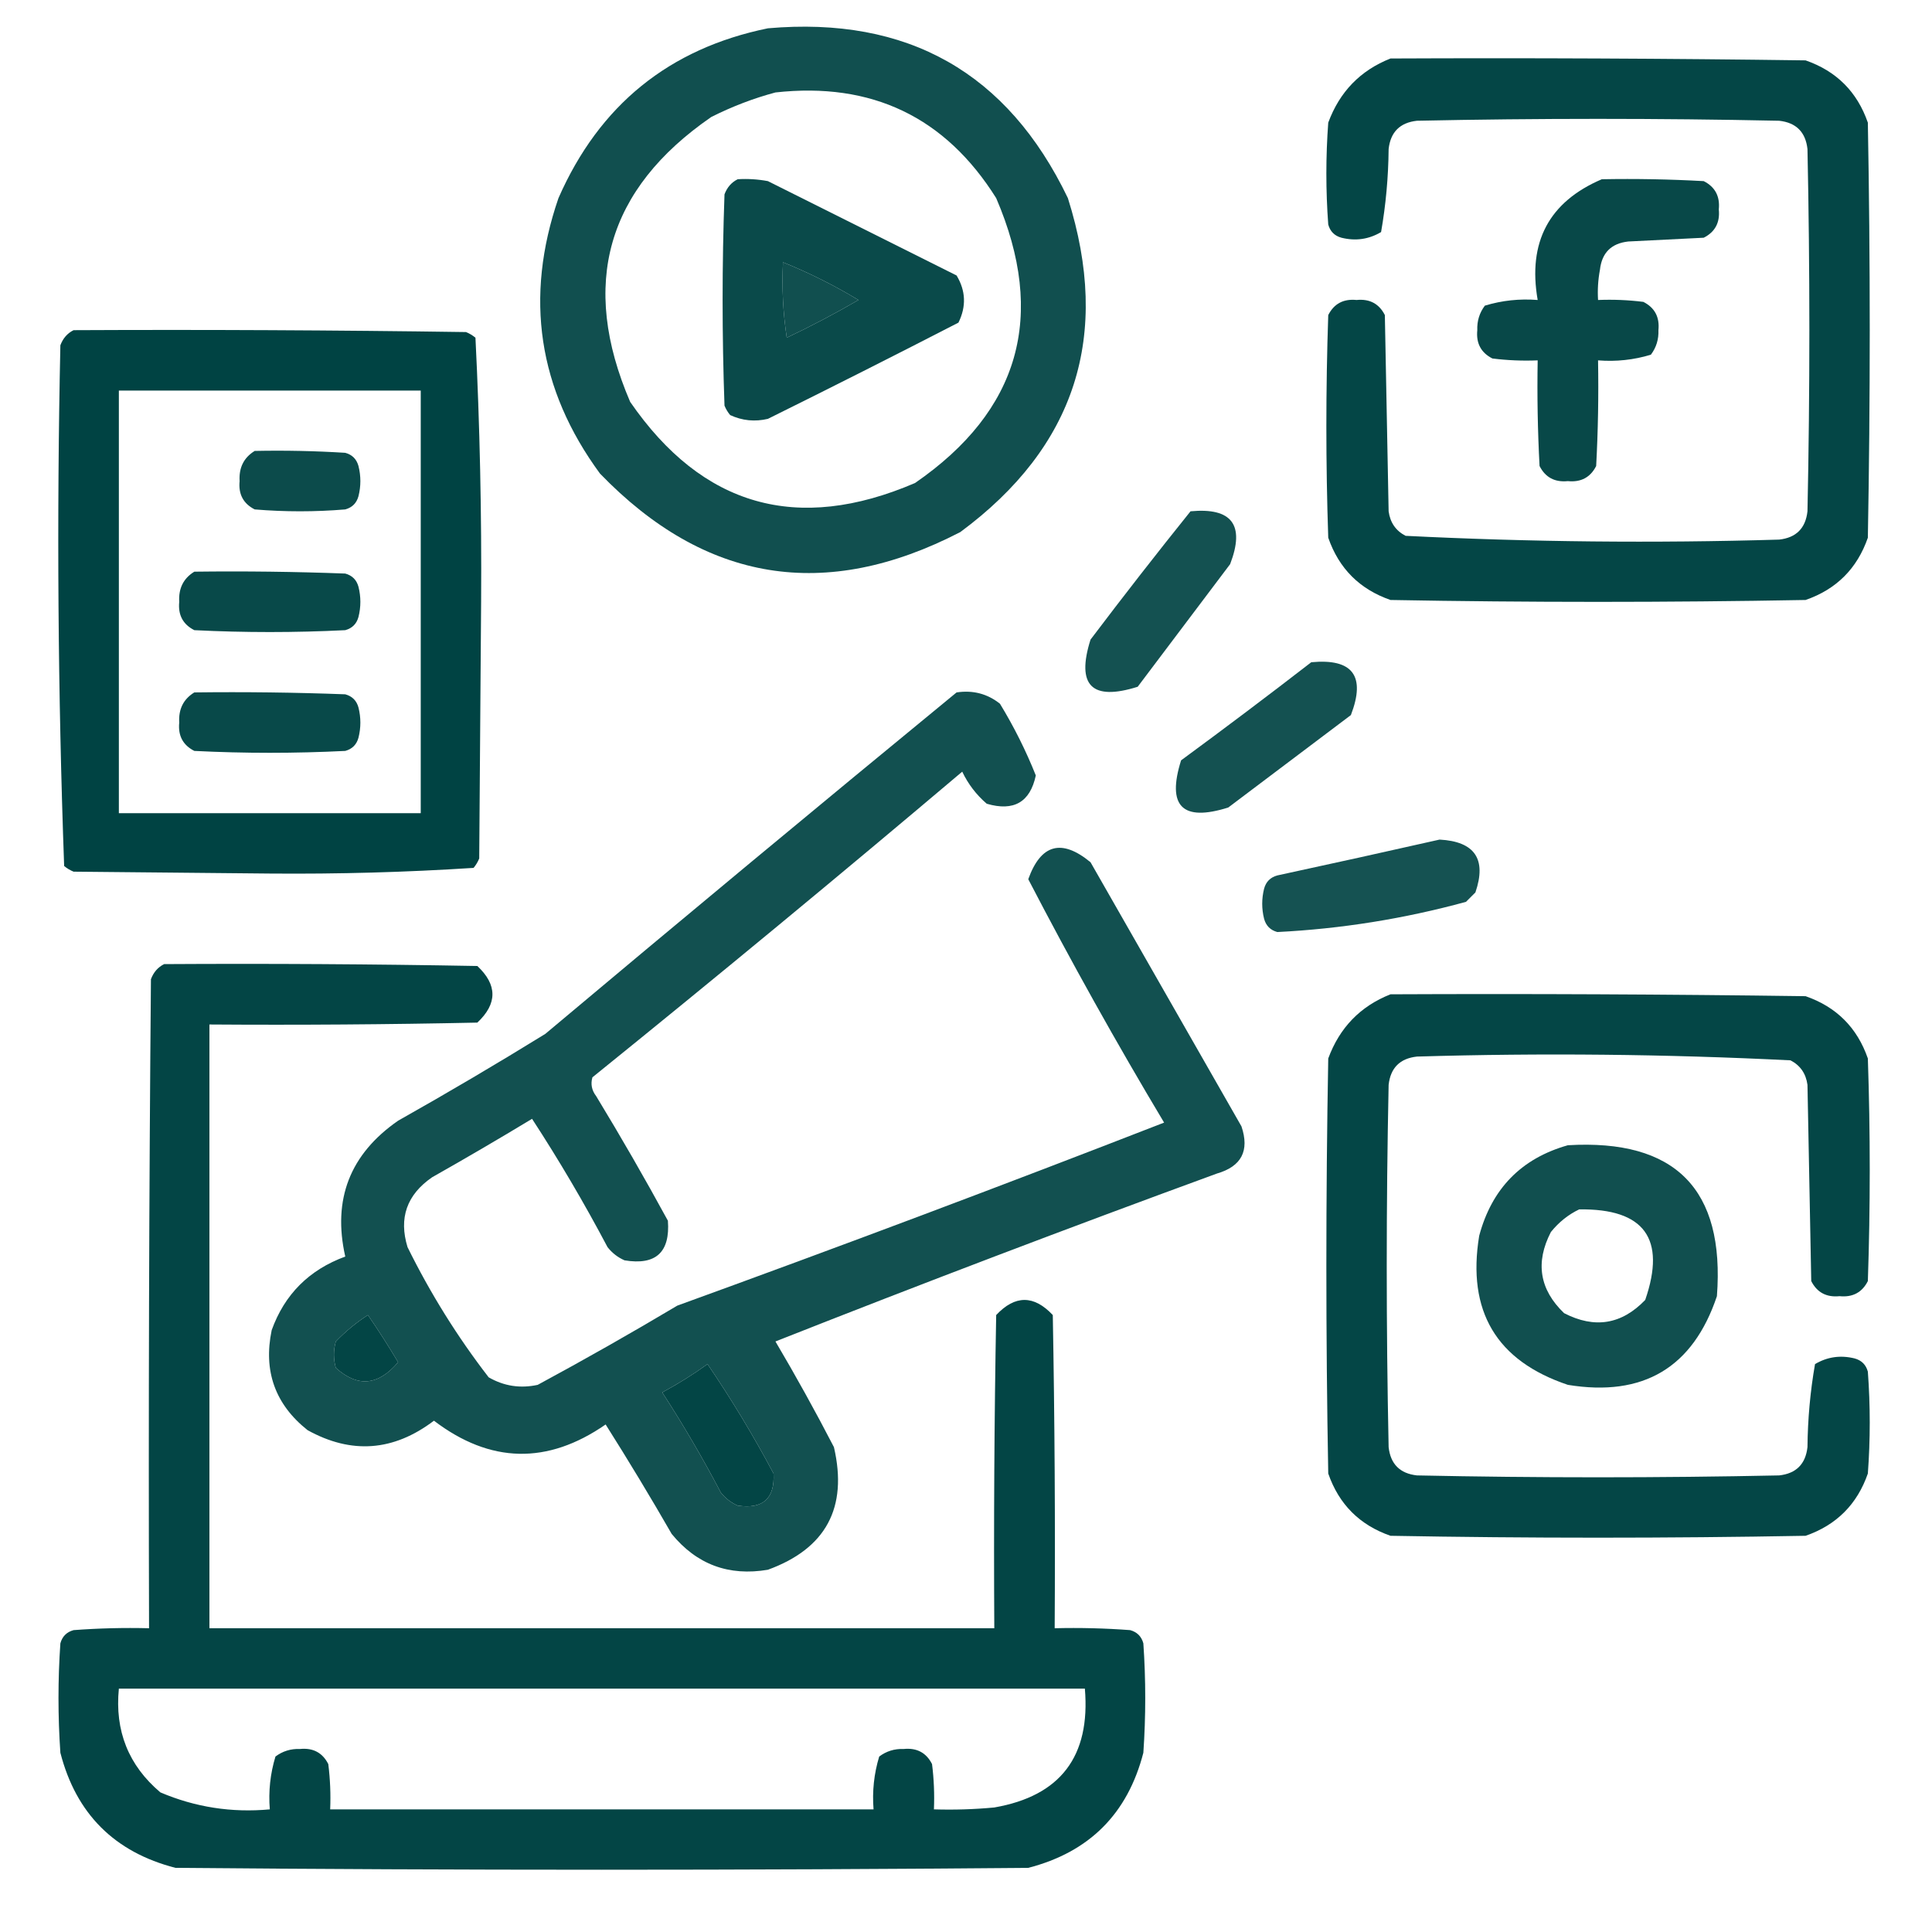
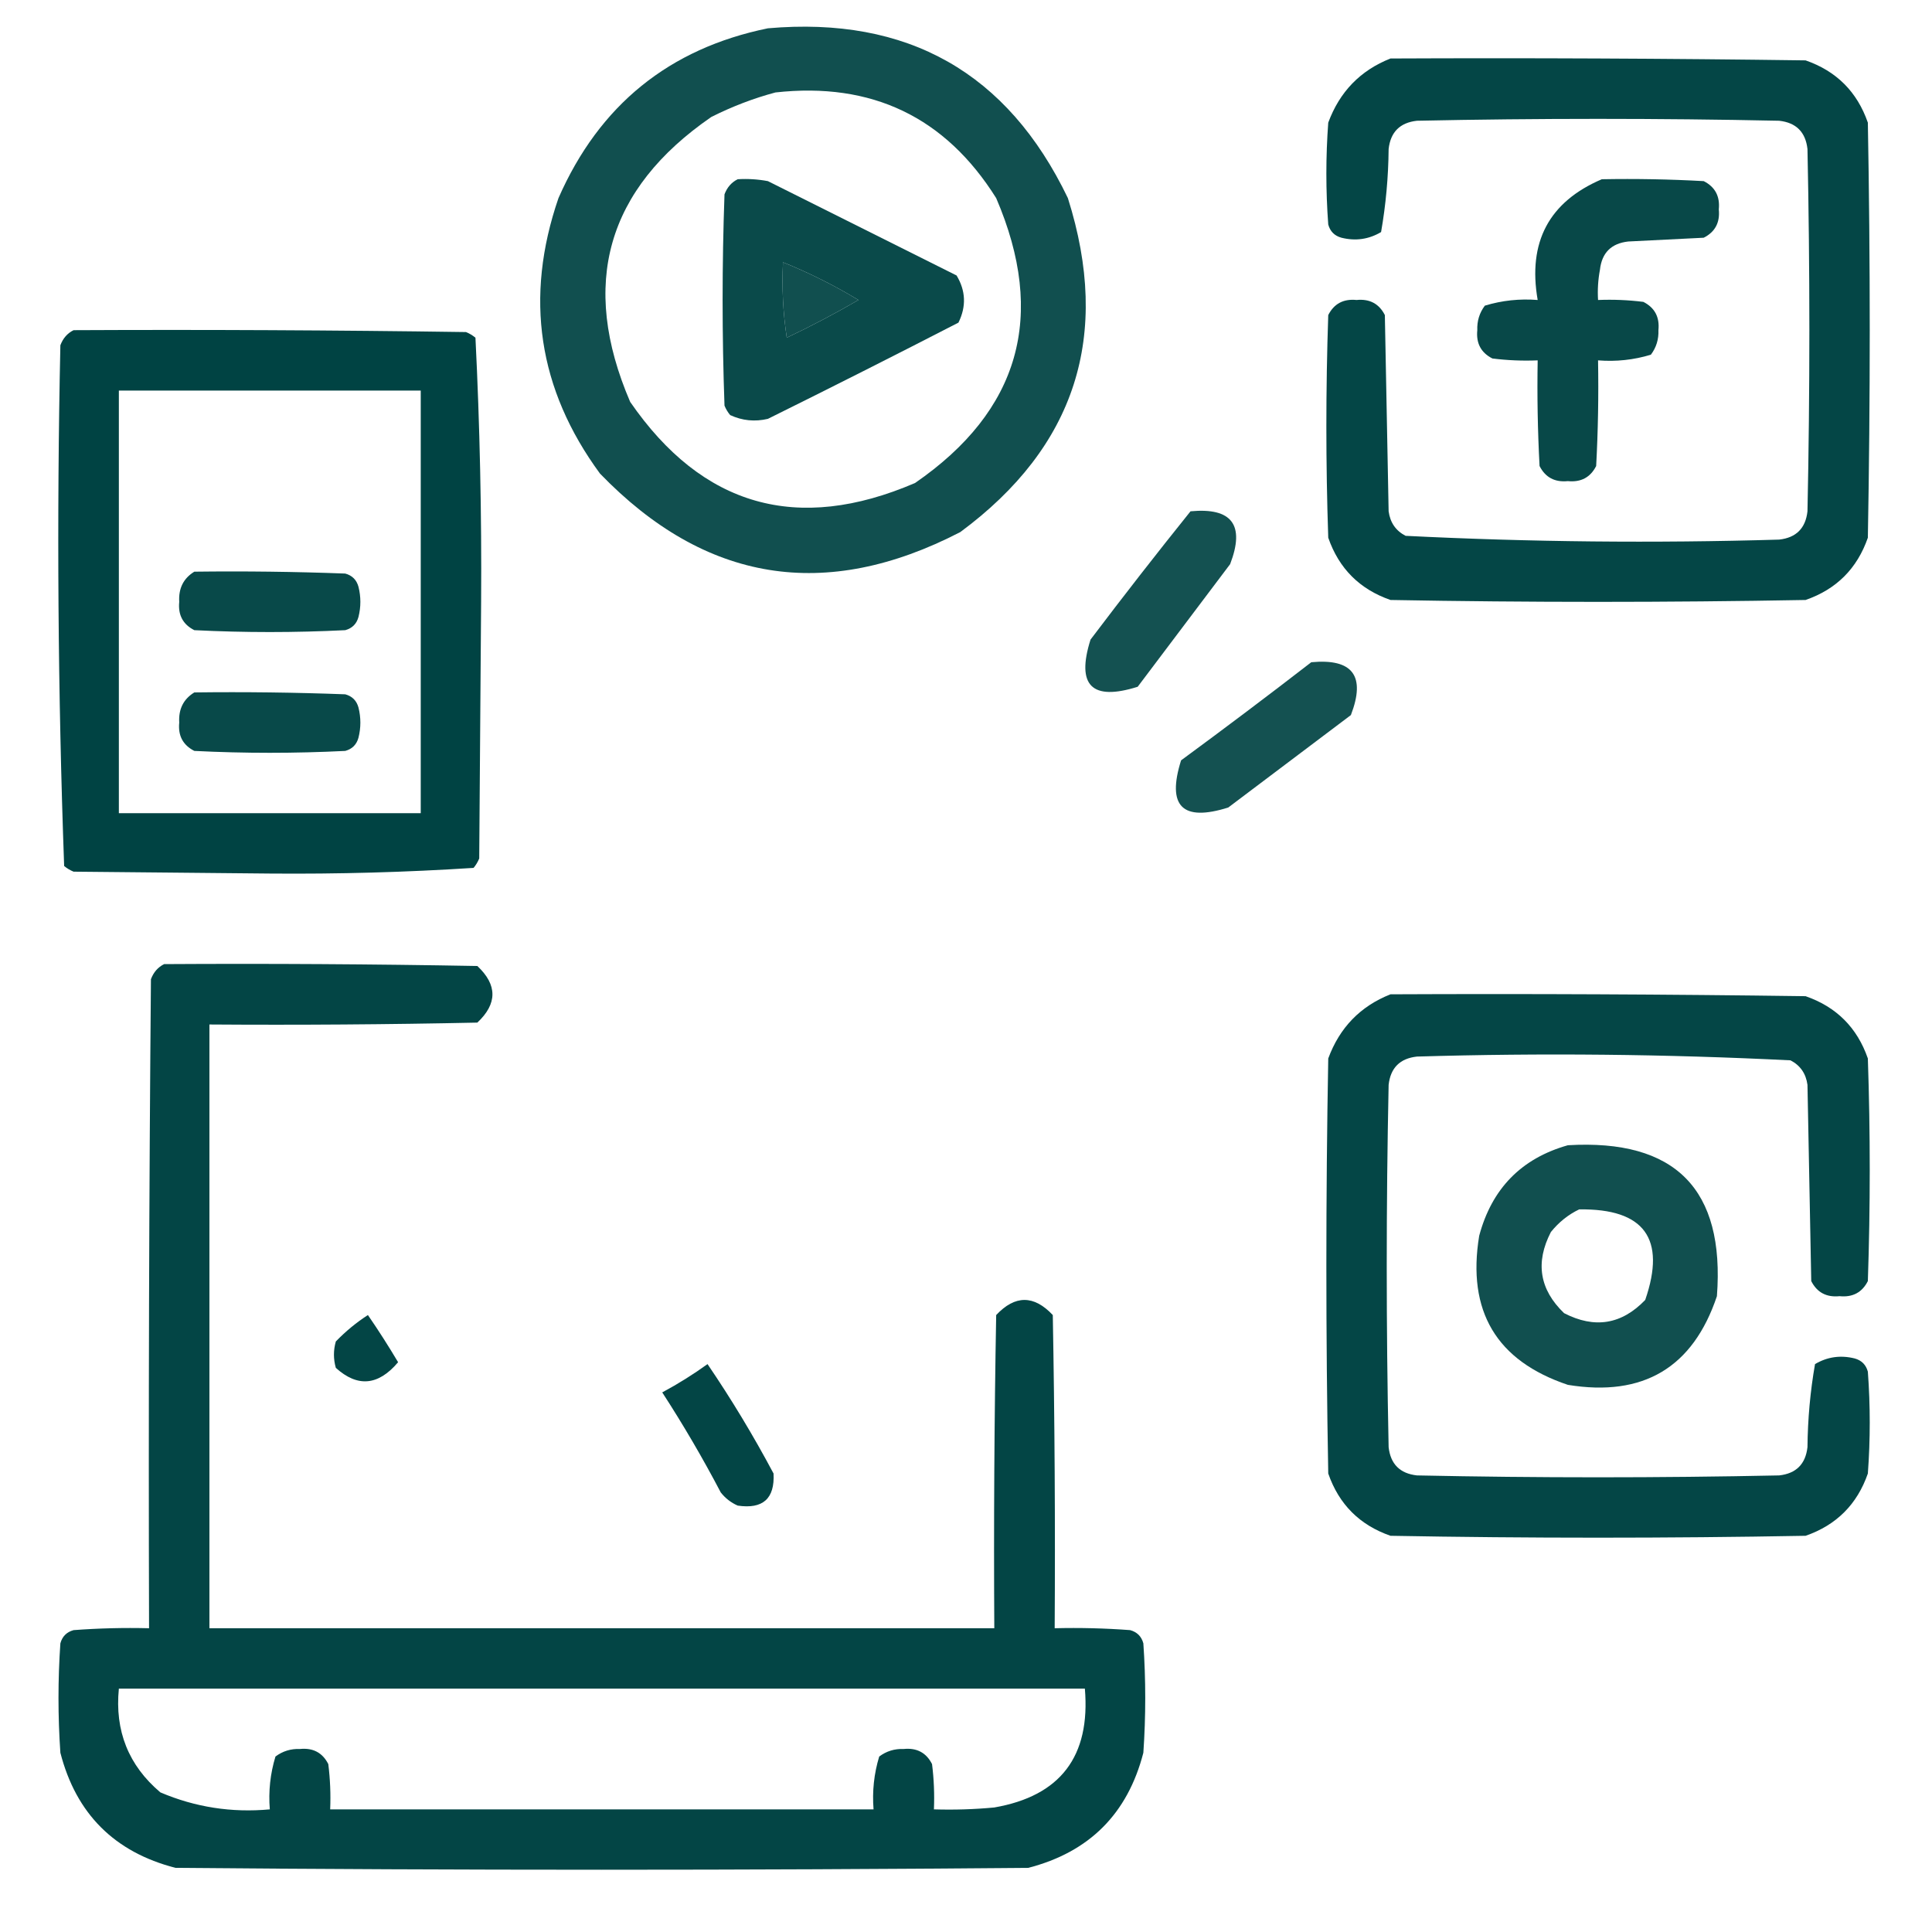
<svg xmlns="http://www.w3.org/2000/svg" xmlns:ns1="http://www.inkscape.org/namespaces/inkscape" xmlns:ns2="http://sodipodi.sourceforge.net/DTD/sodipodi-0.dtd" ns1:version="1.0 (4035a4fb49, 2020-05-01)" ns2:docname="bullhorn.svg" id="svg62" style="shape-rendering:geometricPrecision; text-rendering:geometricPrecision; image-rendering:optimizeQuality; fill-rule:evenodd; clip-rule:evenodd" height="512px" width="512px" version="1.1">
  <defs id="defs66" />
  <ns2:namedview ns1:current-layer="svg62" ns1:window-maximized="1" ns1:window-y="-8" ns1:window-x="4792" ns1:cy="256" ns1:cx="256" ns1:zoom="1.6210938" showgrid="false" id="namedview64" ns1:window-height="1262" ns1:window-width="2400" ns1:pageshadow="2" ns1:pageopacity="0" guidetolerance="10" gridtolerance="10" objecttolerance="10" borderopacity="1" bordercolor="#666666" pagecolor="#ffffff" />
  <g id="g4">
    <path id="path2" d="m 203.5,7.5 c 37.033,-3.242 63.533,11.758 79.5,45 11.523,36.428 2.023,65.929 -28.5,88.5 -35.783,18.526 -67.616,13.359 -95.5,-15.5 -16.397,-22.331 -20.063,-46.664 -11,-73 10.813,-24.636 29.313,-39.636 55.5,-45 z m 2,17 c 25.51,-2.826 45.01,6.507 58.5,28 13.412,31.203 6.245,56.37 -21.5,75.5 -31.203,13.412 -56.37,6.245 -75.5,-21.5 -13.412,-31.203 -6.245,-56.37 21.5,-75.5 5.554,-2.79 11.221,-4.957 17,-6.5 z m 2,45 c 6.923,2.795 13.59,6.128 20,10 -6.175,3.588 -12.509,6.921 -19,10 -0.997,-6.633 -1.33,-13.3 -1,-20 z" fill="#000000" style="opacity:0.932;fill:#004343;fill-opacity:1" />
  </g>
  <g id="g8">
    <path id="path6" d="m 368.5,15.5 c 36.668,-0.167 73.335,0 110,0.5 8.167,2.833 13.667,8.333 16.5,16.5 0.667,36.667 0.667,73.333 0,110 -2.833,8.167 -8.333,13.667 -16.5,16.5 -36.667,0.667 -73.333,0.667 -110,0 -8.167,-2.833 -13.667,-8.333 -16.5,-16.5 -0.667,-19.667 -0.667,-39.333 0,-59 1.529,-3.016 4.029,-4.349 7.5,-4 3.471,-0.349 5.971,0.984 7.5,4 0.333,17.333 0.667,34.667 1,52 0.406,2.994 1.906,5.161 4.5,6.5 32.939,1.645 65.939,1.979 99,1 4.5,-0.5 7,-3 7.5,-7.5 0.667,-32 0.667,-64 0,-96 -0.5,-4.5 -3,-7 -7.5,-7.5 -32,-0.667 -64,-0.667 -96,0 -4.5,0.5 -7,3 -7.5,7.5 -0.07,7.439 -0.737,14.772 -2,22 -3.256,1.929 -6.756,2.429 -10.5,1.5 -1.833,-0.5 -3,-1.667 -3.5,-3.5 -0.667,-9 -0.667,-18 0,-27 3.019,-8.184 8.519,-13.851 16.5,-17 z" fill="#000000" style="opacity:0.982;fill:#004343;fill-opacity:1" />
  </g>
  <g id="g12">
    <path id="path10" d="m 195.5,47.5 c 2.687,-0.164 5.354,0.003 8,0.5 16.667,8.333 33.333,16.667 50,25 2.442,4.052 2.609,8.219 0.5,12.5 -16.756,8.628 -33.589,17.128 -50.5,25.5 -3.464,0.817 -6.798,0.483 -10,-1 -0.626,-0.75 -1.126,-1.584 -1.5,-2.5 -0.667,-18.667 -0.667,-37.333 0,-56 0.69,-1.85 1.856,-3.184 3.5,-4 z m 12,22 c -0.33,6.7 0.003,13.367 1,20 6.491,-3.079 12.825,-6.412 19,-10 -6.41,-3.872 -13.077,-7.205 -20,-10 z" fill="#000000" style="opacity:0.958;fill:#004343;fill-opacity:1" />
  </g>
  <g id="g16">
    <path id="path14" d="m 424.5,47.5 c 9.006,-0.166 18.006,2e-4 27,0.5 3.016,1.529 4.349,4.029 4,7.5 0.349,3.471 -0.984,5.971 -4,7.5 -6.667,0.333 -13.333,0.667 -20,1 -4.5,0.5 -7,3 -7.5,7.5 -0.497,2.646 -0.664,5.313 -0.5,8 4.014,-0.166 8.014,0.001 12,0.5 3.016,1.529 4.349,4.029 4,7.5 0.096,2.426 -0.57,4.593 -2,6.5 -4.536,1.379 -9.203,1.879 -14,1.5 0.166,9.339 0,18.673 -0.5,28 -1.529,3.016 -4.029,4.349 -7.5,4 -3.471,0.349 -5.971,-0.984 -7.5,-4 -0.5,-9.327 -0.666,-18.661 -0.5,-28 -4.014,0.166 -8.014,-0.001 -12,-0.5 -3.016,-1.529 -4.349,-4.029 -4,-7.5 -0.096,-2.426 0.57,-4.593 2,-6.5 4.536,-1.379 9.203,-1.879 14,-1.5 -2.667,-15.344 3,-26.01 17,-32 z" fill="#000000" style="opacity:0.965;fill:#004343;fill-opacity:1" />
  </g>
  <g id="g20">
    <path id="path18" d="m 19.5,87.5 c 34.668,-0.167 69.335,0 104,0.5 0.916,0.374 1.75,0.874 2.5,1.5 1.157,23.248 1.657,46.581 1.5,70 -0.167,22.667 -0.333,45.333 -0.5,68 -0.374,0.916 -0.874,1.75 -1.5,2.5 -17.912,1.154 -35.912,1.654 -54,1.5 -17.333,-0.167 -34.667,-0.333 -52,-0.5 -0.916,-0.374 -1.75,-0.874 -2.5,-1.5 -1.656,-45.917 -1.99,-91.917 -1,-138 0.69,-1.85 1.856,-3.184 3.5,-4 z m 12,16 c 26.667,0 53.333,0 80,0 0,37.333 0,74.667 0,112 -26.667,0 -53.333,0 -80,0 0,-37.333 0,-74.667 0,-112 z" fill="#000000" style="opacity:0.997;fill:#004343;fill-opacity:1" />
  </g>
  <g id="g24">
-     <path id="path22" d="m 67.5,119.5 c 8.007,-0.166 16.007,0 24,0.5 1.833,0.5 3,1.667 3.5,3.5 0.667,2.667 0.667,5.333 0,8 -0.5,1.833 -1.667,3 -3.5,3.5 -8,0.667 -16,0.667 -24,0 -3.016,-1.529 -4.349,-4.029 -4,-7.5 -0.218,-3.566 1.116,-6.232 4,-8 z" fill="#000000" style="opacity:0.95;fill:#004343;fill-opacity:1" />
-   </g>
+     </g>
  <g id="g28">
    <path id="path26" d="m 315.5,135.5 c 10.985,-1.043 14.485,3.624 10.5,14 -8.167,10.833 -16.333,21.667 -24.5,32.5 -12.167,3.833 -16.333,-0.333 -12.5,-12.5 8.728,-11.544 17.561,-22.877 26.5,-34 z" fill="#000000" style="opacity:0.92;fill:#004343;fill-opacity:1" />
  </g>
  <g id="g32">
    <path id="path30" d="m 51.5,151.5 c 13.338,-0.167 26.671,0 40,0.5 1.833,0.5 3,1.667 3.5,3.5 0.667,2.667 0.667,5.333 0,8 -0.5,1.833 -1.667,3 -3.5,3.5 -13.333,0.667 -26.667,0.667 -40,0 -3.016,-1.529 -4.349,-4.029 -4,-7.5 -0.218,-3.566 1.116,-6.232 4,-8 z" fill="#000000" style="opacity:0.967;fill:#004343;fill-opacity:1" />
  </g>
  <g id="g36">
-     <path id="path34" d="m 347.5,175.5 c 10.985,-1.043 14.485,3.624 10.5,14 -10.833,8.167 -21.667,16.333 -32.5,24.5 -12.167,3.833 -16.333,-0.333 -12.5,-12.5 11.658,-8.566 23.158,-17.232 34.5,-26 z" fill="#000000" style="opacity:0.921;fill:#004343;fill-opacity:1" />
+     <path id="path34" d="m 347.5,175.5 c 10.985,-1.043 14.485,3.624 10.5,14 -10.833,8.167 -21.667,16.333 -32.5,24.5 -12.167,3.833 -16.333,-0.333 -12.5,-12.5 11.658,-8.566 23.158,-17.232 34.5,-26 " fill="#000000" style="opacity:0.921;fill:#004343;fill-opacity:1" />
  </g>
  <g id="g40">
    <path id="path38" d="m 51.5,183.5 c 13.338,-0.167 26.671,0 40,0.5 1.833,0.5 3,1.667 3.5,3.5 0.667,2.667 0.667,5.333 0,8 -0.5,1.833 -1.667,3 -3.5,3.5 -13.333,0.667 -26.667,0.667 -40,0 -3.016,-1.529 -4.349,-4.029 -4,-7.5 -0.218,-3.566 1.116,-6.232 4,-8 z" fill="#000000" style="opacity:0.967;fill:#004343;fill-opacity:1" />
  </g>
  <g id="g44">
-     <path id="path42" d="m 253.5,183.5 c 4.339,-0.654 8.173,0.346 11.5,3 3.712,6.091 6.879,12.424 9.5,19 -1.509,7.095 -5.843,9.595 -13,7.5 -2.773,-2.383 -4.939,-5.217 -6.5,-8.5 -32.375,27.377 -65.042,54.377 -98,81 -0.52,1.789 -0.187,3.456 1,5 6.586,10.837 12.919,21.837 19,33 0.623,8.377 -3.21,11.877 -11.5,10.5 -1.786,-0.785 -3.286,-1.951 -4.5,-3.5 -6.162,-11.662 -12.829,-22.996 -20,-34 -8.751,5.293 -17.585,10.459 -26.5,15.5 -6.695,4.626 -8.861,10.792 -6.5,18.5 6.04,12.256 13.207,23.756 21.5,34.5 4.055,2.34 8.389,3.007 13,2 12.496,-6.747 24.829,-13.747 37,-21 43.192,-15.675 86.192,-31.842 129,-48.5 -12.667,-21.171 -24.667,-42.671 -36,-64.5 3.339,-9.308 8.839,-10.808 16.5,-4.5 13.333,23.333 26.667,46.667 40,70 2.178,6.451 0.011,10.618 -6.5,12.5 -39.228,14.352 -78.228,29.185 -117,44.5 5.42,9.172 10.587,18.506 15.5,28 3.723,16.058 -2.111,26.892 -17.5,32.5 -10.378,1.764 -18.878,-1.403 -25.5,-9.5 -5.635,-9.798 -11.468,-19.465 -17.5,-29 -15.416,10.687 -30.582,10.353 -45.5,-1 -10.704,8.118 -21.87,8.951 -33.5,2.5 -8.587,-6.829 -11.754,-15.662 -9.5,-26.5 3.416,-9.481 9.916,-15.981 19.5,-19.5 -3.426,-15.147 1.24,-27.147 14,-36 13.165,-7.415 26.165,-15.081 39,-23 36.231,-30.408 72.565,-60.575 109,-90.5 z m -156,165 c 2.767,4.017 5.434,8.184 8,12.5 -5.234,6.211 -10.734,6.711 -16.5,1.5 -0.667,-2.333 -0.667,-4.667 0,-7 2.628,-2.71 5.461,-5.044 8.5,-7 z m 90,13 c 6.31,9.271 12.144,18.938 17.5,29 0.344,6.653 -2.823,9.487 -9.5,8.5 -1.786,-0.785 -3.286,-1.951 -4.5,-3.5 -4.768,-9.093 -9.934,-17.926 -15.5,-26.5 4.232,-2.275 8.232,-4.775 12,-7.5 z" fill="#000000" style="opacity:0.929;fill:#004343;fill-opacity:1" />
-   </g>
+     </g>
  <g id="g48">
-     <path id="path46" d="m 381.5,222.5 c 9.345,0.508 12.511,5.174 9.5,14 -0.833,0.833 -1.667,1.667 -2.5,2.5 -16.424,4.487 -33.091,7.153 -50,8 -1.833,-0.5 -3,-1.667 -3.5,-3.5 -0.667,-2.667 -0.667,-5.333 0,-8 0.5,-1.833 1.667,-3 3.5,-3.5 14.471,-3.125 28.804,-6.292 43,-9.5 z" fill="#000000" style="opacity:0.917;fill:#004343;fill-opacity:1" />
-   </g>
+     </g>
  <g id="g52">
    <path id="path50" d="m 43.5,255.5 c 27.669,-0.167 55.335,0 83,0.5 5.333,5 5.333,10 0,15 -23.664,0.5 -47.331,0.667 -71,0.5 0,53.333 0,106.667 0,160 69.333,0 138.667,0 208,0 -0.167,-27.669 0,-55.335 0.5,-83 5,-5.333 10,-5.333 15,0 0.5,27.665 0.667,55.331 0.5,83 6.675,-0.166 13.342,0 20,0.5 1.833,0.5 3,1.667 3.5,3.5 0.667,9.667 0.667,19.333 0,29 -4.167,16.167 -14.333,26.333 -30.5,30.5 -75.333,0.667 -150.667,0.667 -226,0 -16.167,-4.167 -26.333,-14.333 -30.5,-30.5 -0.667,-9.667 -0.667,-19.333 0,-29 0.5,-1.833 1.667,-3 3.5,-3.5 6.658,-0.5 13.325,-0.666 20,-0.5 -0.167,-57.334 0,-114.668 0.5,-172 0.69,-1.85 1.856,-3.184 3.5,-4 z m 54,93 c -3.039,1.956 -5.872,4.29 -8.5,7 -0.667,2.333 -0.667,4.667 0,7 5.766,5.211 11.266,4.711 16.5,-1.5 -2.566,-4.316 -5.233,-8.483 -8,-12.5 z m 90,13 c -3.768,2.725 -7.768,5.225 -12,7.5 5.566,8.574 10.732,17.407 15.5,26.5 1.214,1.549 2.714,2.715 4.5,3.5 6.677,0.987 9.844,-1.847 9.5,-8.5 -5.356,-10.062 -11.19,-19.729 -17.5,-29 z m -156,86 c 85.333,0 170.667,0 256,0 1.522,17.957 -6.478,28.457 -24,31.5 -5.323,0.499 -10.656,0.666 -16,0.5 0.166,-4.014 -0.001,-8.014 -0.5,-12 -1.529,-3.016 -4.029,-4.349 -7.5,-4 -2.426,-0.096 -4.593,0.57 -6.5,2 -1.379,4.536 -1.879,9.203 -1.5,14 -48,0 -96,0 -144,0 0.166,-4.014 -0.001,-8.014 -0.5,-12 -1.529,-3.016 -4.029,-4.349 -7.5,-4 -2.426,-0.096 -4.593,0.57 -6.5,2 -1.379,4.536 -1.879,9.203 -1.5,14 -10.092,0.936 -19.759,-0.564 -29,-4.5 -8.441,-7.136 -12.107,-16.303 -11,-27.5 z" fill="#000000" style="opacity:0.987;fill:#004343;fill-opacity:1" />
  </g>
  <g id="g56">
    <path id="path54" d="m 368.5,263.5 c 36.668,-0.167 73.335,0 110,0.5 8.167,2.833 13.667,8.333 16.5,16.5 0.667,19.667 0.667,39.333 0,59 -1.529,3.016 -4.029,4.349 -7.5,4 -3.471,0.349 -5.971,-0.984 -7.5,-4 -0.333,-17.333 -0.667,-34.667 -1,-52 -0.406,-2.994 -1.906,-5.161 -4.5,-6.5 -32.939,-1.645 -65.939,-1.979 -99,-1 -4.5,0.5 -7,3 -7.5,7.5 -0.667,32 -0.667,64 0,96 0.5,4.5 3,7 7.5,7.5 32,0.667 64,0.667 96,0 4.5,-0.5 7,-3 7.5,-7.5 0.07,-7.439 0.737,-14.772 2,-22 3.256,-1.929 6.756,-2.429 10.5,-1.5 1.833,0.5 3,1.667 3.5,3.5 0.667,9 0.667,18 0,27 -2.833,8.167 -8.333,13.667 -16.5,16.5 -36.667,0.667 -73.333,0.667 -110,0 -8.167,-2.833 -13.667,-8.333 -16.5,-16.5 -0.667,-36.667 -0.667,-73.333 0,-110 3.019,-8.184 8.519,-13.851 16.5,-17 z" fill="#000000" style="opacity:0.982;fill:#004343;fill-opacity:1" />
  </g>
  <g id="g60">
    <path id="path58" d="m 415.5,303.5 c 28.478,-1.689 41.645,11.644 39.5,40 -6.355,18.938 -19.522,26.772 -39.5,23.5 -18.938,-6.355 -26.772,-19.522 -23.5,-39.5 3.349,-12.515 11.182,-20.515 23.5,-24 z m 3,17 c 17.265,-0.243 23.098,7.757 17.5,24 -6.251,6.511 -13.418,7.677 -21.5,3.5 -6.511,-6.251 -7.677,-13.418 -3.5,-21.5 2.114,-2.621 4.614,-4.621 7.5,-6 z" fill="#000000" style="opacity:0.931;fill:#004343;fill-opacity:1" />
  </g>
</svg>